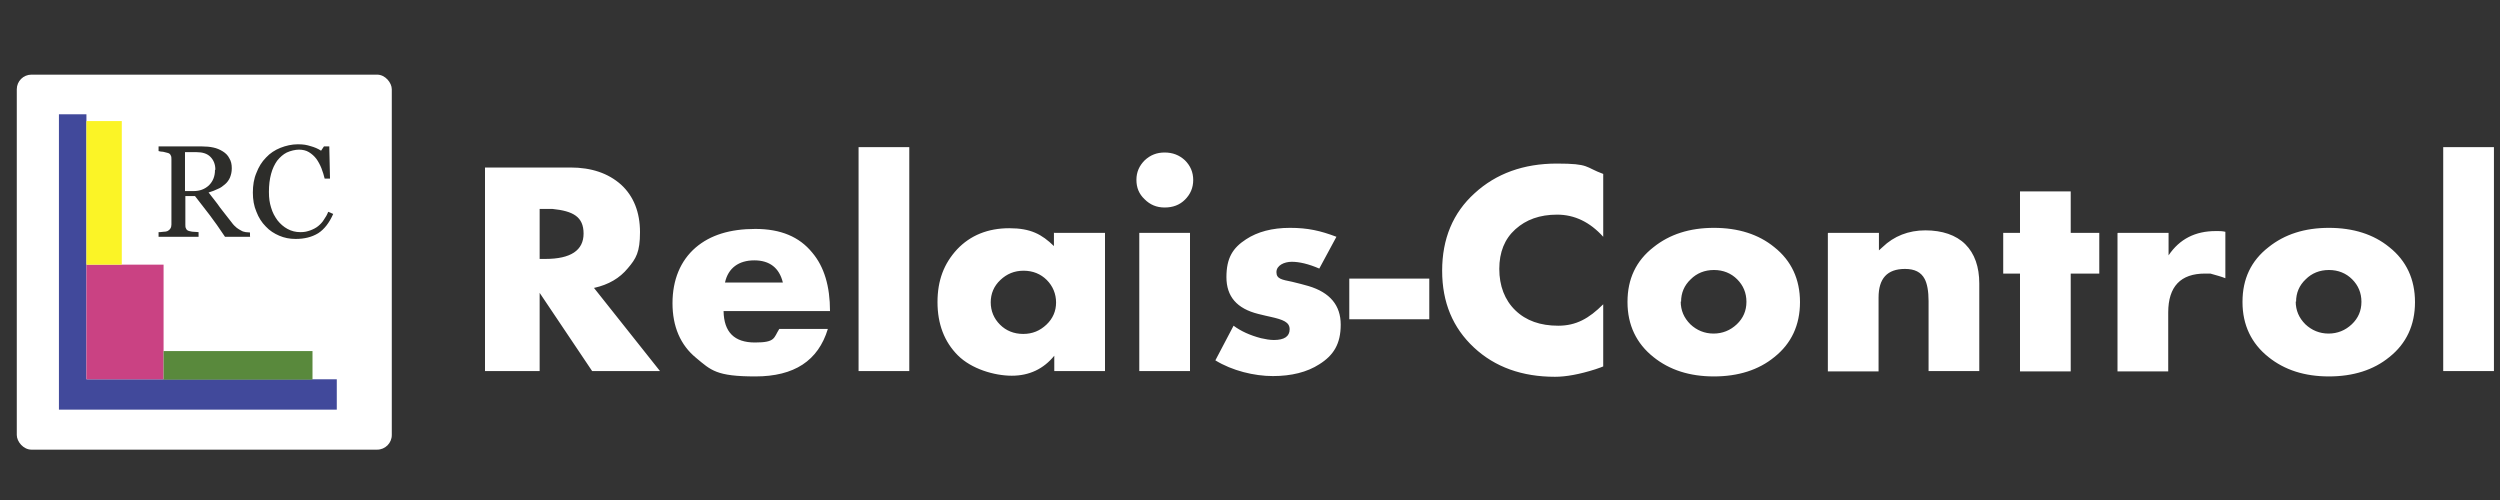
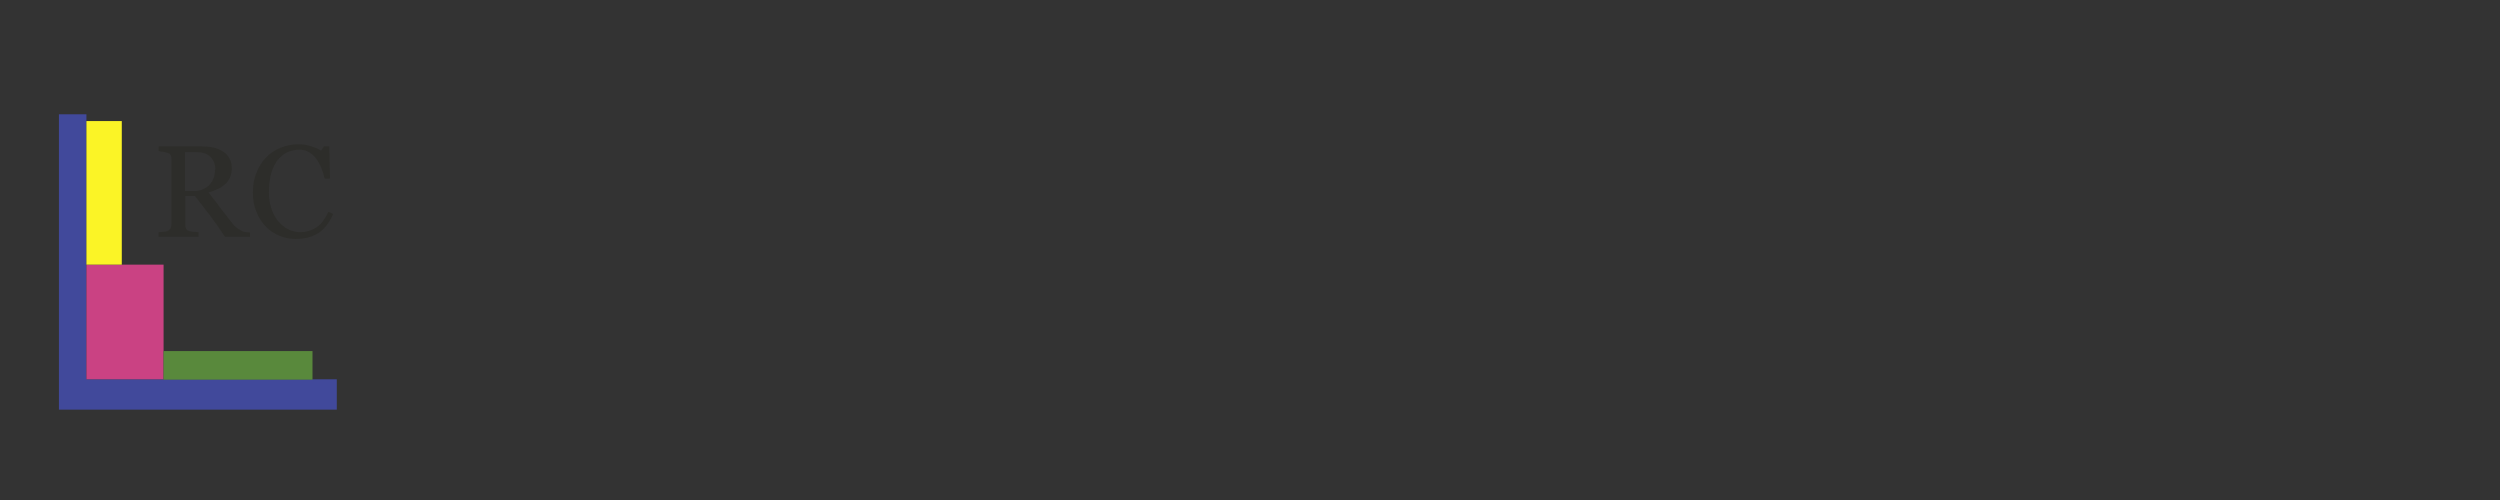
<svg xmlns="http://www.w3.org/2000/svg" version="1.1" viewBox="0 0 700 140">
  <rect x="0" y="0" width="700" height="140" fill="#333333" stroke="none" />
  <defs>
    <style>
      .cls-1 {
        fill: #ca4283;
      }

      .cls-2 {
        fill: #fbf426;
      }

      .cls-3 {
        fill: #41499b;
      }

      .cls-4 {
        fill: #59893c;
      }

      .cls-5 {
        fill: #fff;
      }

      .cls-6 {
        fill: #2d2d2a;
      }
    </style>
  </defs>
  <g>
    <g id="Ebene_1">
-       <path class="cls-5" d="M166.3,80.6l18.5,23.3h-19l-14.7-21.9v21.9h-15.3v-57h23.9c5.9,0,10.6,1.6,14.2,4.8,3.5,3.2,5.3,7.7,5.3,13.3s-1.1,7.4-3.4,10.1c-2.3,2.8-5.4,4.6-9.4,5.5h0ZM151.1,72.5c.5,0,1.1,0,1.6,0,7.1,0,10.7-2.4,10.7-7.1s-2.9-6.3-8.7-6.9h-3.6v13.9ZM232.4,87.1h-29.8c.1,5.9,3,8.8,8.8,8.8s5.2-1.3,6.8-3.8h13.6c-2.7,8.9-9.4,13.3-20.3,13.3s-12.4-1.7-16.6-5.2c-4.4-3.6-6.6-8.8-6.6-15.3s2.2-11.9,6.5-15.6c4.1-3.5,9.6-5.2,16.7-5.2s12.3,2.2,15.9,6.6c3.4,4,5,9.5,5,16.4M219.2,79.1c-1-4.1-3.7-6.2-8-6.2s-7.3,2.1-8.2,6.2h16.3ZM254.6,103.9h-14.2v-62.7h14.2v62.7ZM295.2,65.2h14.2v38.7h-14.2v-4.3c-3,3.7-7,5.6-11.9,5.6s-11.3-1.9-15.1-5.7c-3.8-3.8-5.7-8.8-5.7-14.9s1.8-10.8,5.5-14.8c3.7-3.9,8.6-5.9,14.6-5.9s9.1,1.7,12.5,5v-3.8ZM277.4,84.6c0,2.5.9,4.6,2.6,6.3,1.7,1.7,3.9,2.6,6.5,2.6s4.7-.9,6.5-2.6c1.8-1.7,2.7-3.8,2.7-6.2s-.9-4.6-2.6-6.3c-1.7-1.7-3.9-2.6-6.5-2.6s-4.7.9-6.5,2.6c-1.8,1.7-2.7,3.8-2.7,6.3h0ZM333.2,103.9h-14.2v-38.7h14.2v38.7ZM318.2,50.3c0-2.1.8-3.9,2.3-5.4,1.6-1.5,3.4-2.2,5.6-2.2s4.1.7,5.7,2.2c1.5,1.5,2.3,3.3,2.3,5.5s-.8,4-2.3,5.5c-1.5,1.5-3.4,2.2-5.7,2.2s-4.1-.8-5.6-2.3c-1.6-1.5-2.3-3.3-2.3-5.4h0ZM374.2,66.3l-4.8,8.9c-3-1.3-5.6-1.9-7.7-1.9s-4.3,1-4.3,2.9,1.5,2.1,4.4,2.7c1.7.4,3.2.8,4.6,1.2,6,1.8,9,5.4,9,10.8s-2,8.6-6,11.1c-3.4,2.2-7.8,3.3-13,3.3s-11.4-1.5-16.1-4.4l5.1-9.7c2,1.5,4.6,2.7,7.7,3.5,1.3.3,2.5.5,3.6.5,2.9,0,4.4-1,4.4-3s-1.8-2.7-5.4-3.5c-.6-.1-1.7-.4-3.4-.8-6-1.5-8.9-4.9-8.9-10.3s1.8-8.2,5.5-10.6c3.2-2.1,7.3-3.2,12.3-3.2s8.5.8,13,2.5h0ZM377.8,78h22.4v11.4h-22.4v-11.4ZM448.9,66.3c-3.7-4.1-8-6.2-12.9-6.2s-8.7,1.4-11.7,4.1c-3,2.7-4.5,6.4-4.5,11.1s1.5,8.7,4.5,11.6c3,2.9,7,4.3,12,4.3s8.6-2,12.6-6v17.4c-.2.1-1,.4-2.2.8-4.4,1.4-8.2,2.1-11.3,2.1-9.2,0-16.8-2.7-22.7-8.2-5.9-5.5-8.9-12.6-8.9-21.5s3-16.2,9.1-21.7c6-5.5,13.7-8.3,23-8.3s7.8,1,13,2.9v17.6ZM455.7,84.5c0-6.4,2.4-11.5,7.3-15.3,4.5-3.6,10.1-5.4,16.9-5.4s12.5,1.8,16.9,5.4c4.8,3.8,7.2,9,7.2,15.4s-2.4,11.6-7.2,15.4c-4.4,3.6-10.1,5.4-16.9,5.4s-12.4-1.8-16.9-5.4c-4.8-3.8-7.3-9-7.3-15.4h0ZM470.6,84.4c0,2.5.9,4.6,2.7,6.4,1.8,1.7,4,2.6,6.5,2.6s4.7-.9,6.5-2.6c1.8-1.7,2.7-3.8,2.7-6.3s-.9-4.6-2.6-6.3c-1.7-1.7-3.9-2.6-6.5-2.6s-4.8.9-6.5,2.6c-1.8,1.7-2.7,3.8-2.7,6.3h0ZM511.9,65.2h14.2v4.9l1-.9c3.2-3.1,7.3-4.7,12-4.7s8.6,1.3,11.2,3.9c2.6,2.6,3.9,6.3,3.9,11v24.5h-14.2v-19.6c0-2.8-.4-4.9-1.1-6.2-1-1.9-2.8-2.8-5.5-2.8-5,0-7.4,2.7-7.4,8v20.7h-14.2v-38.7ZM579.8,76.6v27.4h-14.2v-27.4h-4.7v-11.4h4.7v-11.6h14.2v11.6h8v11.4h-8ZM593,65.2h14.2v6.3c3.1-4.6,7.5-6.8,13.2-6.8h.7c.4,0,1.1,0,2,.2v13c-1-.4-2.4-.8-4.2-1.3h-1.5c-6.8,0-10.3,3.6-10.3,10.9v16.5h-14.2v-38.7ZM627.9,84.5c0-6.4,2.4-11.5,7.3-15.3,4.5-3.6,10.1-5.4,16.9-5.4s12.5,1.8,16.9,5.4c4.8,3.8,7.2,9,7.2,15.4s-2.4,11.6-7.2,15.4c-4.4,3.6-10.1,5.4-16.9,5.4s-12.4-1.8-16.9-5.4c-4.8-3.8-7.3-9-7.3-15.4h0ZM642.8,84.4c0,2.5.9,4.6,2.7,6.4,1.8,1.7,4,2.6,6.5,2.6s4.7-.9,6.5-2.6c1.8-1.7,2.7-3.8,2.7-6.3s-.9-4.6-2.6-6.3c-1.7-1.7-3.9-2.6-6.5-2.6s-4.8.9-6.5,2.6c-1.8,1.7-2.7,3.8-2.7,6.3h0ZM698.3,103.9h-14.2v-62.7h14.2v62.7Z" />
      <g>
-         <rect class="cls-5" x="4.7" y="20.9" width="105" height="105" rx="4.1" ry="4.1" />
        <path class="cls-6" d="M70.1,66.3h-7.1c-1.6-2.4-3-4.4-4.3-6.1-1.3-1.7-2.7-3.5-4.1-5.3h-2.7v8c0,.4,0,.8.2,1.1.1.3.4.6.9.7.2,0,.6.2,1.2.2.6,0,1,.1,1.4.1v1.3h-11.2v-1.3c.3,0,.7,0,1.3-.1.6,0,1-.1,1.2-.2.4-.2.6-.4.8-.7.2-.3.3-.7.3-1.1v-18.3c0-.4,0-.8-.2-1.1-.1-.3-.4-.6-.9-.7-.3-.1-.7-.2-1.2-.3-.5,0-.9-.1-1.3-.2v-1.3h12.2c1.1,0,2.2.1,3.1.3,1,.2,1.9.6,2.7,1.1.8.5,1.4,1.1,1.8,1.9.5.8.7,1.7.7,2.8s-.2,1.8-.5,2.6c-.3.7-.8,1.4-1.4,1.9-.6.5-1.2,1-2,1.3-.8.4-1.6.7-2.6,1,1.3,1.7,2.4,3,3.2,4.2.9,1.1,1.9,2.5,3.2,4.1.5.7,1,1.2,1.5,1.6.4.3.9.6,1.3.8.3.2.7.3,1.2.4.5,0,.9.1,1.2.1v1.3ZM60.3,47.5c0-1.5-.5-2.7-1.4-3.6-.9-.9-2.2-1.3-3.9-1.3h-3.2v10.9h2.4c1.7,0,3.1-.5,4.3-1.6,1.1-1.1,1.7-2.5,1.7-4.3M82.7,66.9c-1.6,0-3.1-.3-4.5-.9-1.4-.6-2.7-1.4-3.8-2.6-1.1-1.1-2-2.5-2.6-4.1-.7-1.6-1-3.4-1-5.4s.3-3.9,1-5.5c.6-1.6,1.5-3.1,2.7-4.3,1.1-1.2,2.5-2.1,4-2.7,1.5-.6,3.2-1,4.9-1s2.5.2,3.5.5c1.1.3,2.1.7,3,1.3l.8-1.2h1.5l.2,9h-1.5c-.2-.9-.5-1.8-.9-2.9-.4-1-.9-1.9-1.4-2.6-.6-.8-1.3-1.4-2.1-1.9-.8-.5-1.8-.7-2.8-.7s-2.3.3-3.4.8c-1,.5-1.9,1.3-2.7,2.3-.7,1-1.3,2.2-1.7,3.7-.4,1.5-.6,3.1-.6,5s.2,3.1.6,4.4c.4,1.4,1,2.5,1.8,3.6.8,1,1.7,1.8,2.8,2.4,1.1.6,2.3.9,3.6.9s1.9-.2,2.8-.5c.8-.3,1.6-.7,2.2-1.2.6-.5,1.2-1.1,1.6-1.8.5-.7.9-1.4,1.2-2.2l1.4.6c-1.1,2.5-2.5,4.3-4.2,5.4-1.8,1.1-3.9,1.6-6.3,1.6" />
        <polygon class="cls-3" points="16.5 32 24.2 32 24.2 106.2 94.3 106.2 94.3 114.7 24.2 114.7 16.5 114.7 16.5 106.2 16.5 32" />
        <rect class="cls-1" x="24.2" y="74.1" width="21.6" height="32.1" />
        <rect class="cls-4" x="45.8" y="98.3" width="41.7" height="8" />
        <rect class="cls-2" x="24.2" y="33.9" width="9.9" height="40.2" />
      </g>
    </g>
  </g>
</svg>